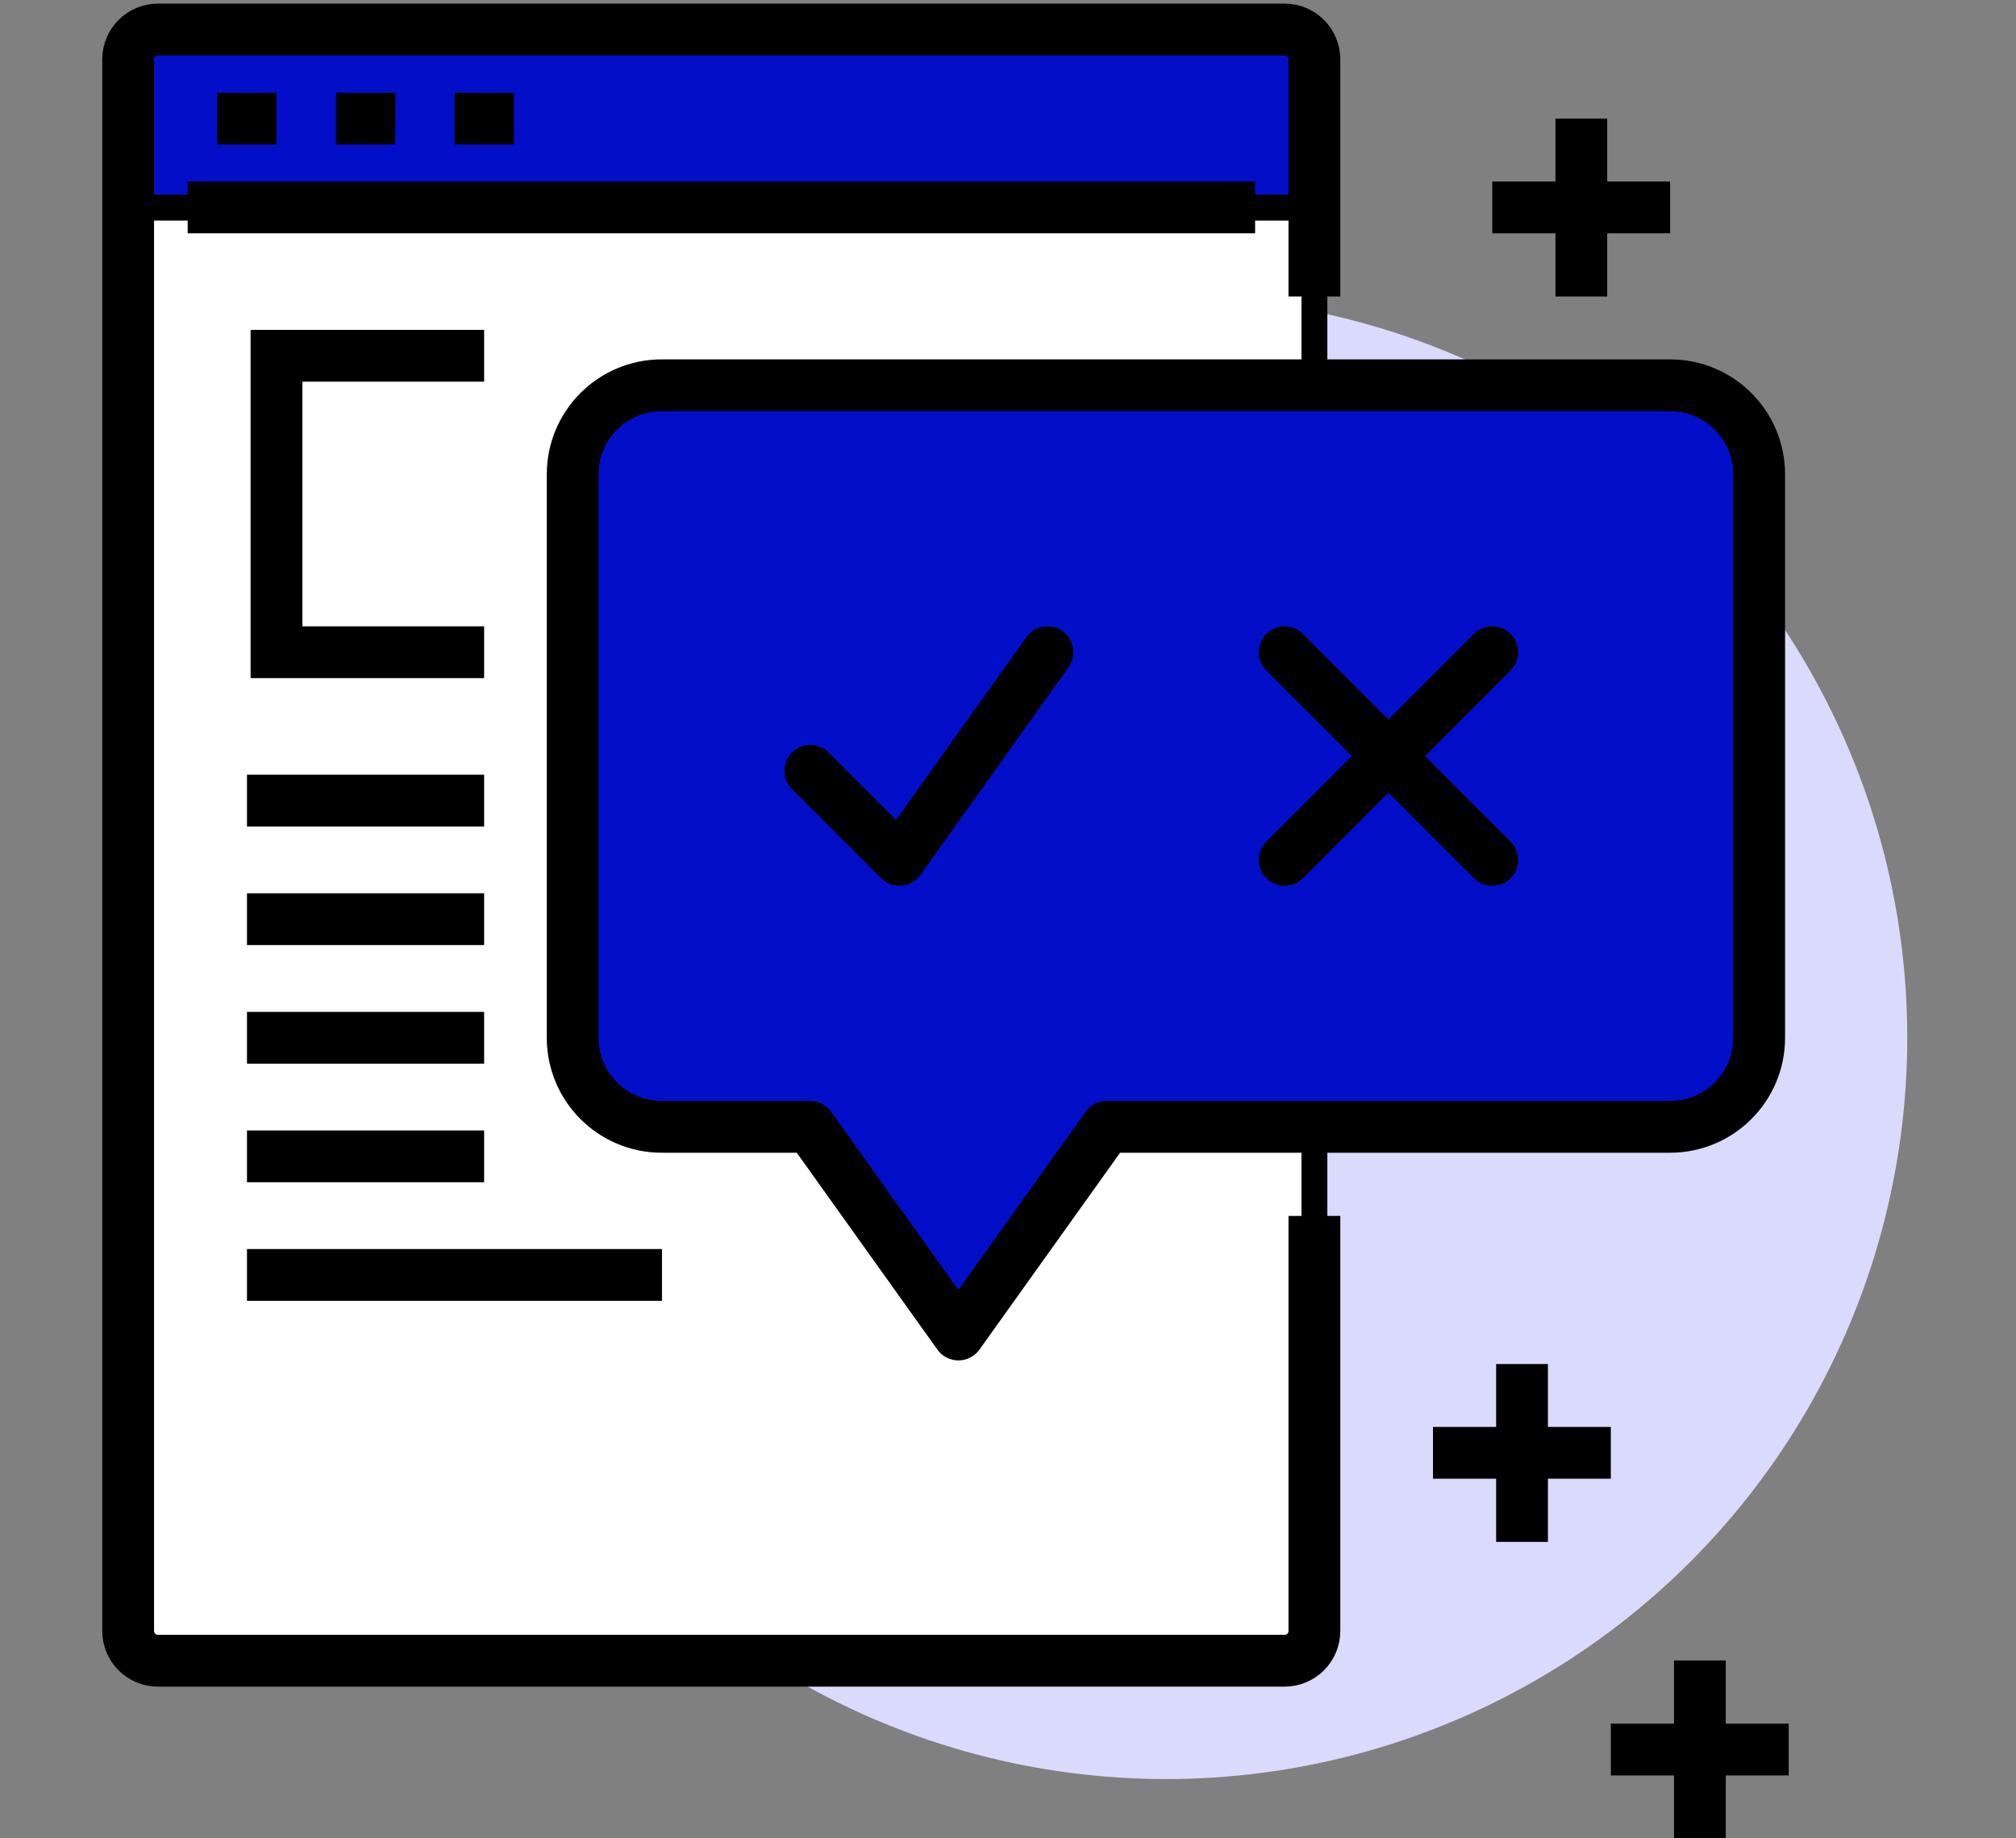
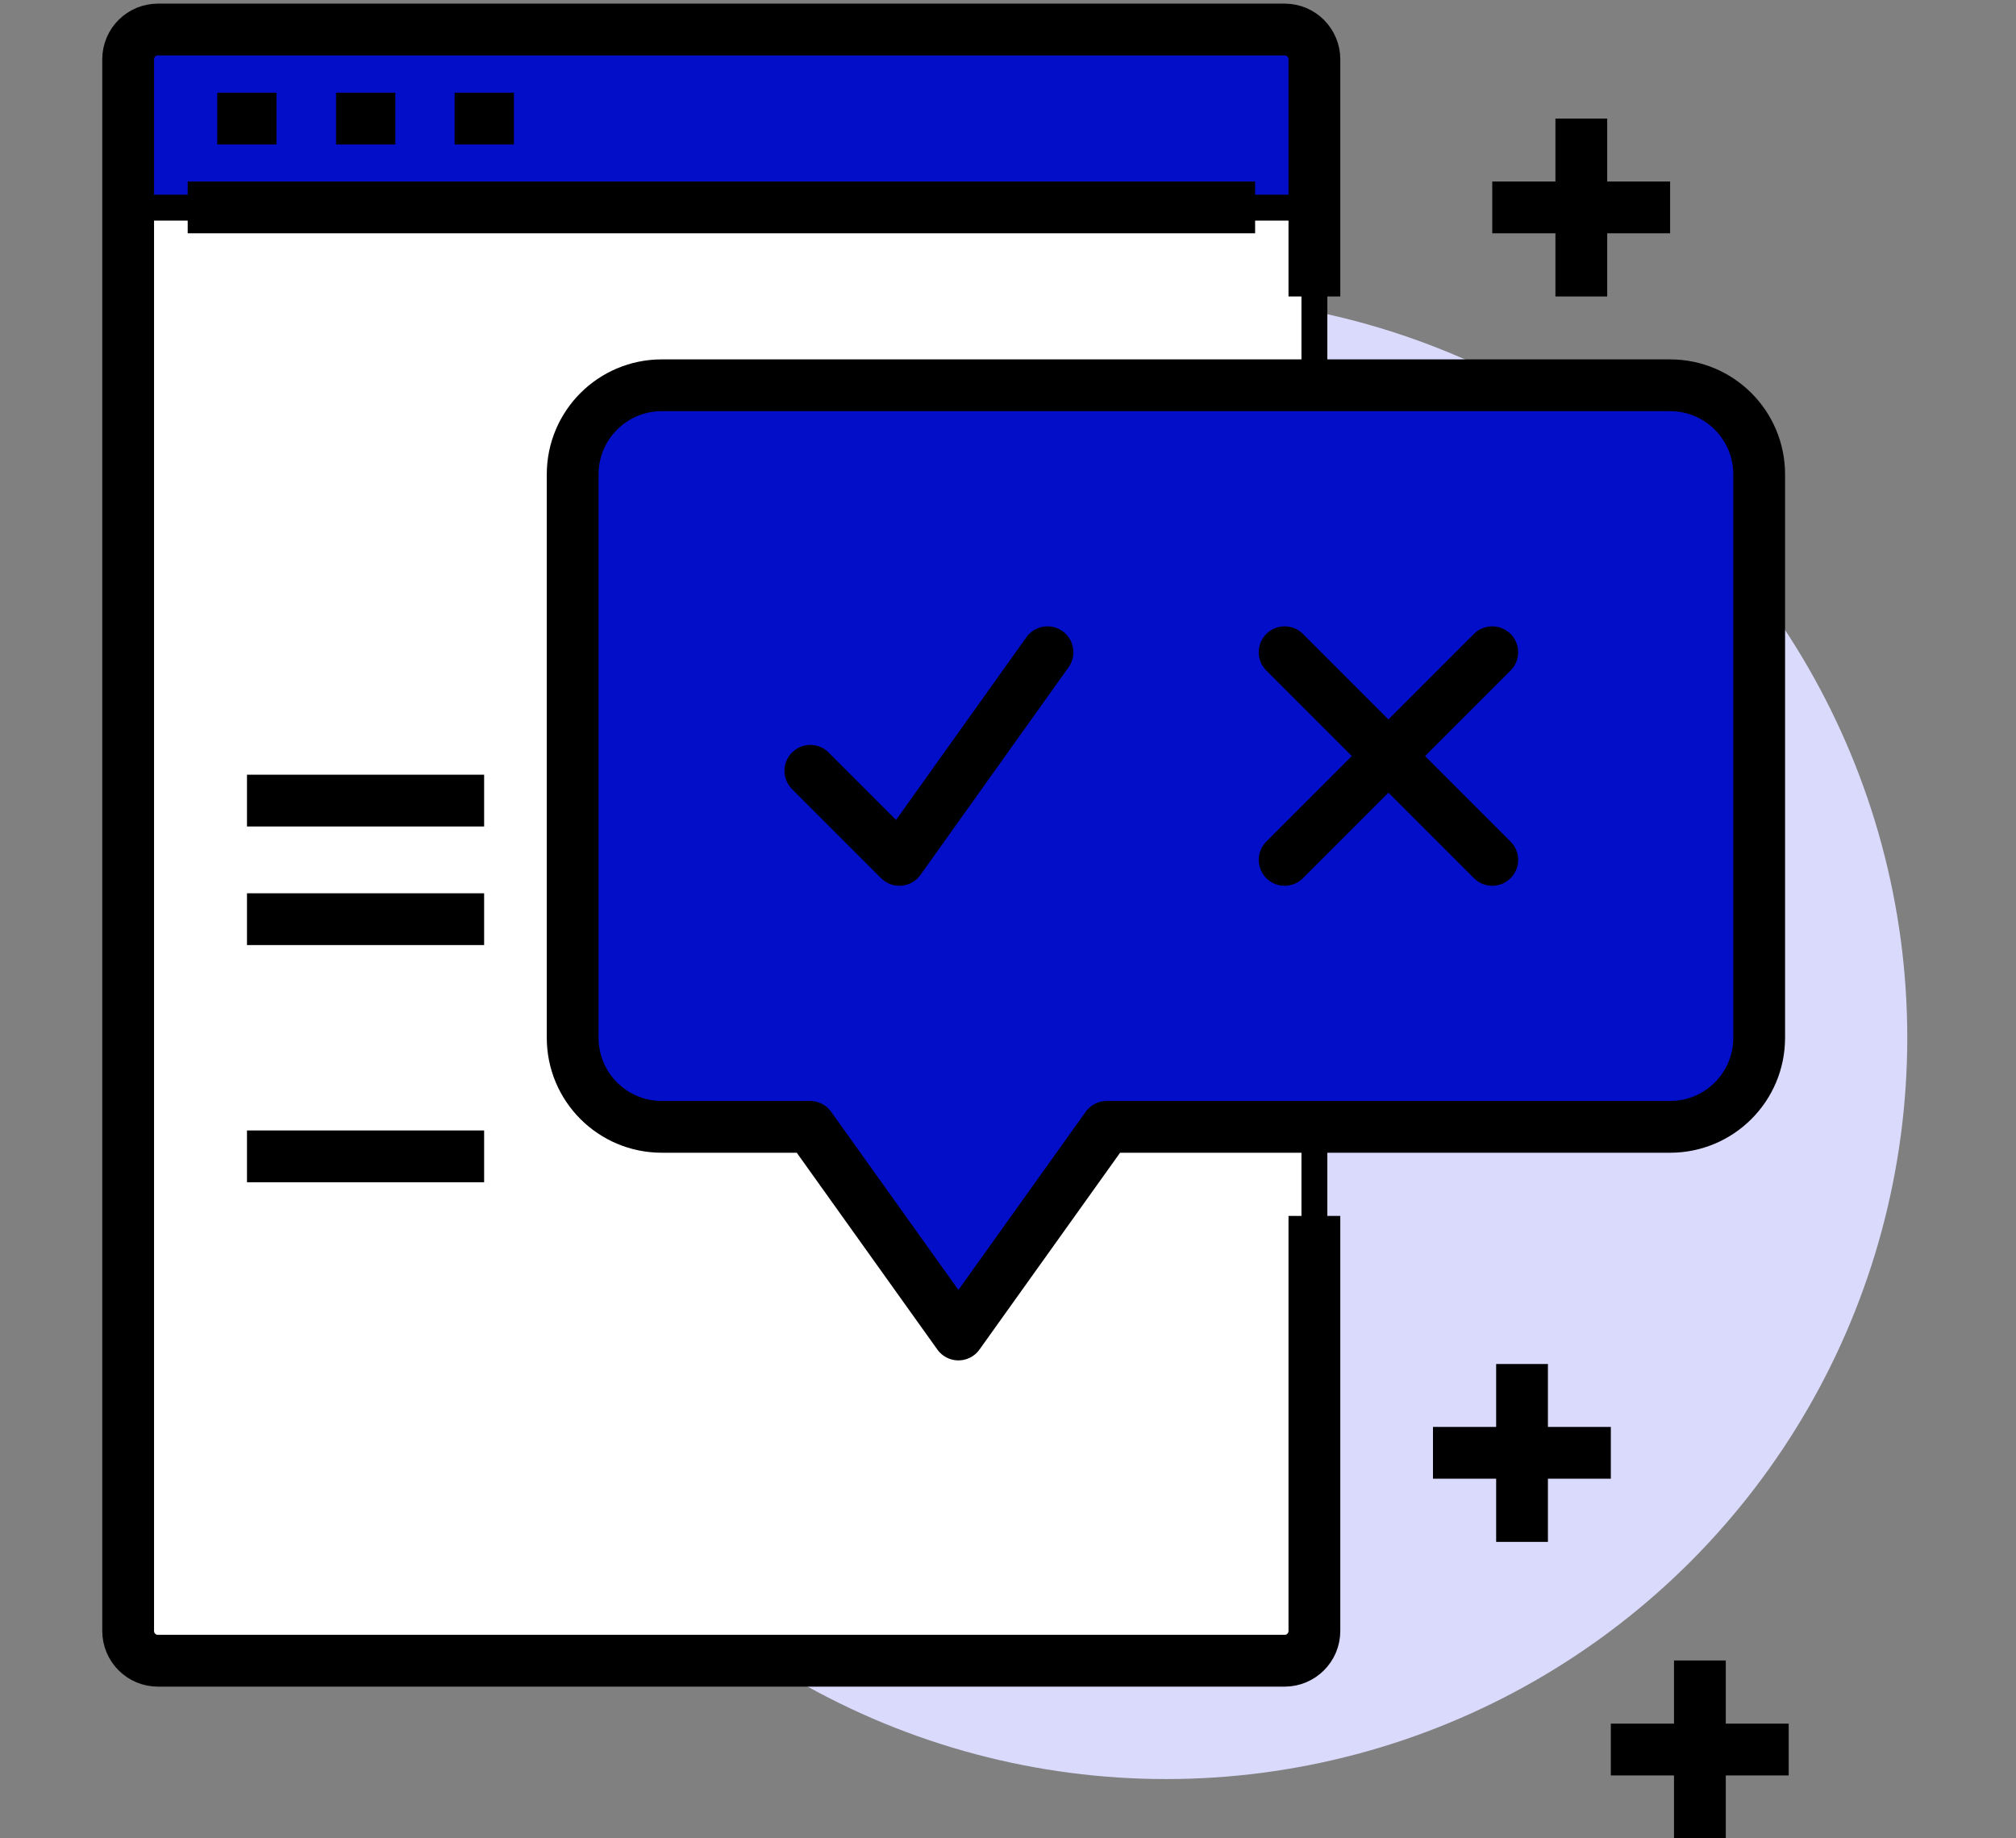
<svg xmlns="http://www.w3.org/2000/svg" id="Layer_20" data-name="Layer 20" viewBox="0 0 77.87 71">
  <rect x="0" y="0" width="77.87" height="71" fill="#808080" stroke="none" />
  <defs>
    <style>      .cls-1 {        stroke-linecap: round;      }      .cls-1, .cls-2, .cls-3, .cls-4, .cls-5 {        stroke: #000;      }      .cls-1, .cls-4 {        fill: none;      }      .cls-1, .cls-4, .cls-5 {        stroke-width: 2px;      }      .cls-1, .cls-5 {        stroke-linejoin: round;      }      .cls-2, .cls-3, .cls-4 {        stroke-miterlimit: 10;      }      .cls-2, .cls-5 {        fill: #030ec8;      }      .cls-3 {        fill: #fff;      }      .cls-6 {        fill: #dadafd;        stroke-width: 0px;      }    </style>
  </defs>
  <circle class="cls-6" cx="45.04" cy="40.08" r="28.63" />
  <rect class="cls-3" x="4.96" y="1.14" width="45.81" height="62.99" rx="1.15" ry="1.15" />
  <path class="cls-2" d="m50.77,8.01V2.29c0-.63-.51-1.15-1.15-1.15H6.1c-.63,0-1.15.51-1.15,1.15v5.73h45.81Z" />
  <path class="cls-4" d="m50.77,11.45V2.29c0-.63-.51-1.15-1.15-1.15H6.1c-.63,0-1.15.51-1.15,1.15v60.7c0,.63.51,1.15,1.15,1.15h43.52c.63,0,1.15-.51,1.15-1.15v-16.03" />
  <line class="cls-4" x1="7.25" y1="8.01" x2="48.48" y2="8.01" />
  <line class="cls-4" x1="8.39" y1="4.58" x2="10.68" y2="4.58" />
  <line class="cls-4" x1="12.98" y1="4.58" x2="15.27" y2="4.58" />
  <line class="cls-4" x1="17.56" y1="4.58" x2="19.85" y2="4.58" />
  <path class="cls-5" d="m25.57,14.88h38.94c1.9,0,3.44,1.54,3.44,3.44v21.76c0,1.9-1.54,3.44-3.44,3.44h-21.76l-5.73,8.02-5.73-8.02h-5.73c-1.9,0-3.44-1.54-3.44-3.44v-21.76c0-1.9,1.54-3.44,3.44-3.44Z" />
  <g>
    <line class="cls-4" x1="61.08" y1="4.58" x2="61.08" y2="11.45" />
    <line class="cls-4" x1="57.64" y1="8.01" x2="64.51" y2="8.01" />
  </g>
  <g>
    <line class="cls-4" x1="65.66" y1="64.13" x2="65.66" y2="71" />
    <line class="cls-4" x1="62.22" y1="67.57" x2="69.09" y2="67.57" />
  </g>
  <g>
    <line class="cls-4" x1="58.79" y1="52.68" x2="58.79" y2="59.55" />
    <line class="cls-4" x1="55.35" y1="56.11" x2="62.22" y2="56.11" />
  </g>
  <g>
-     <polyline class="cls-4" points="18.7 25.19 10.68 25.19 10.68 13.74 18.7 13.74" />
    <line class="cls-4" x1="9.54" y1="30.92" x2="18.7" y2="30.92" />
    <line class="cls-4" x1="9.54" y1="35.5" x2="18.7" y2="35.5" />
-     <line class="cls-4" x1="9.54" y1="40.08" x2="18.7" y2="40.08" />
    <line class="cls-4" x1="9.54" y1="44.66" x2="18.7" y2="44.66" />
-     <line class="cls-4" x1="9.54" y1="49.24" x2="25.57" y2="49.24" />
  </g>
  <g>
    <line class="cls-1" x1="49.62" y1="25.19" x2="57.64" y2="33.21" />
    <line class="cls-1" x1="57.64" y1="25.19" x2="49.62" y2="33.21" />
    <polyline class="cls-1" points="40.46 25.19 34.74 33.21 31.3 29.77" />
  </g>
</svg>